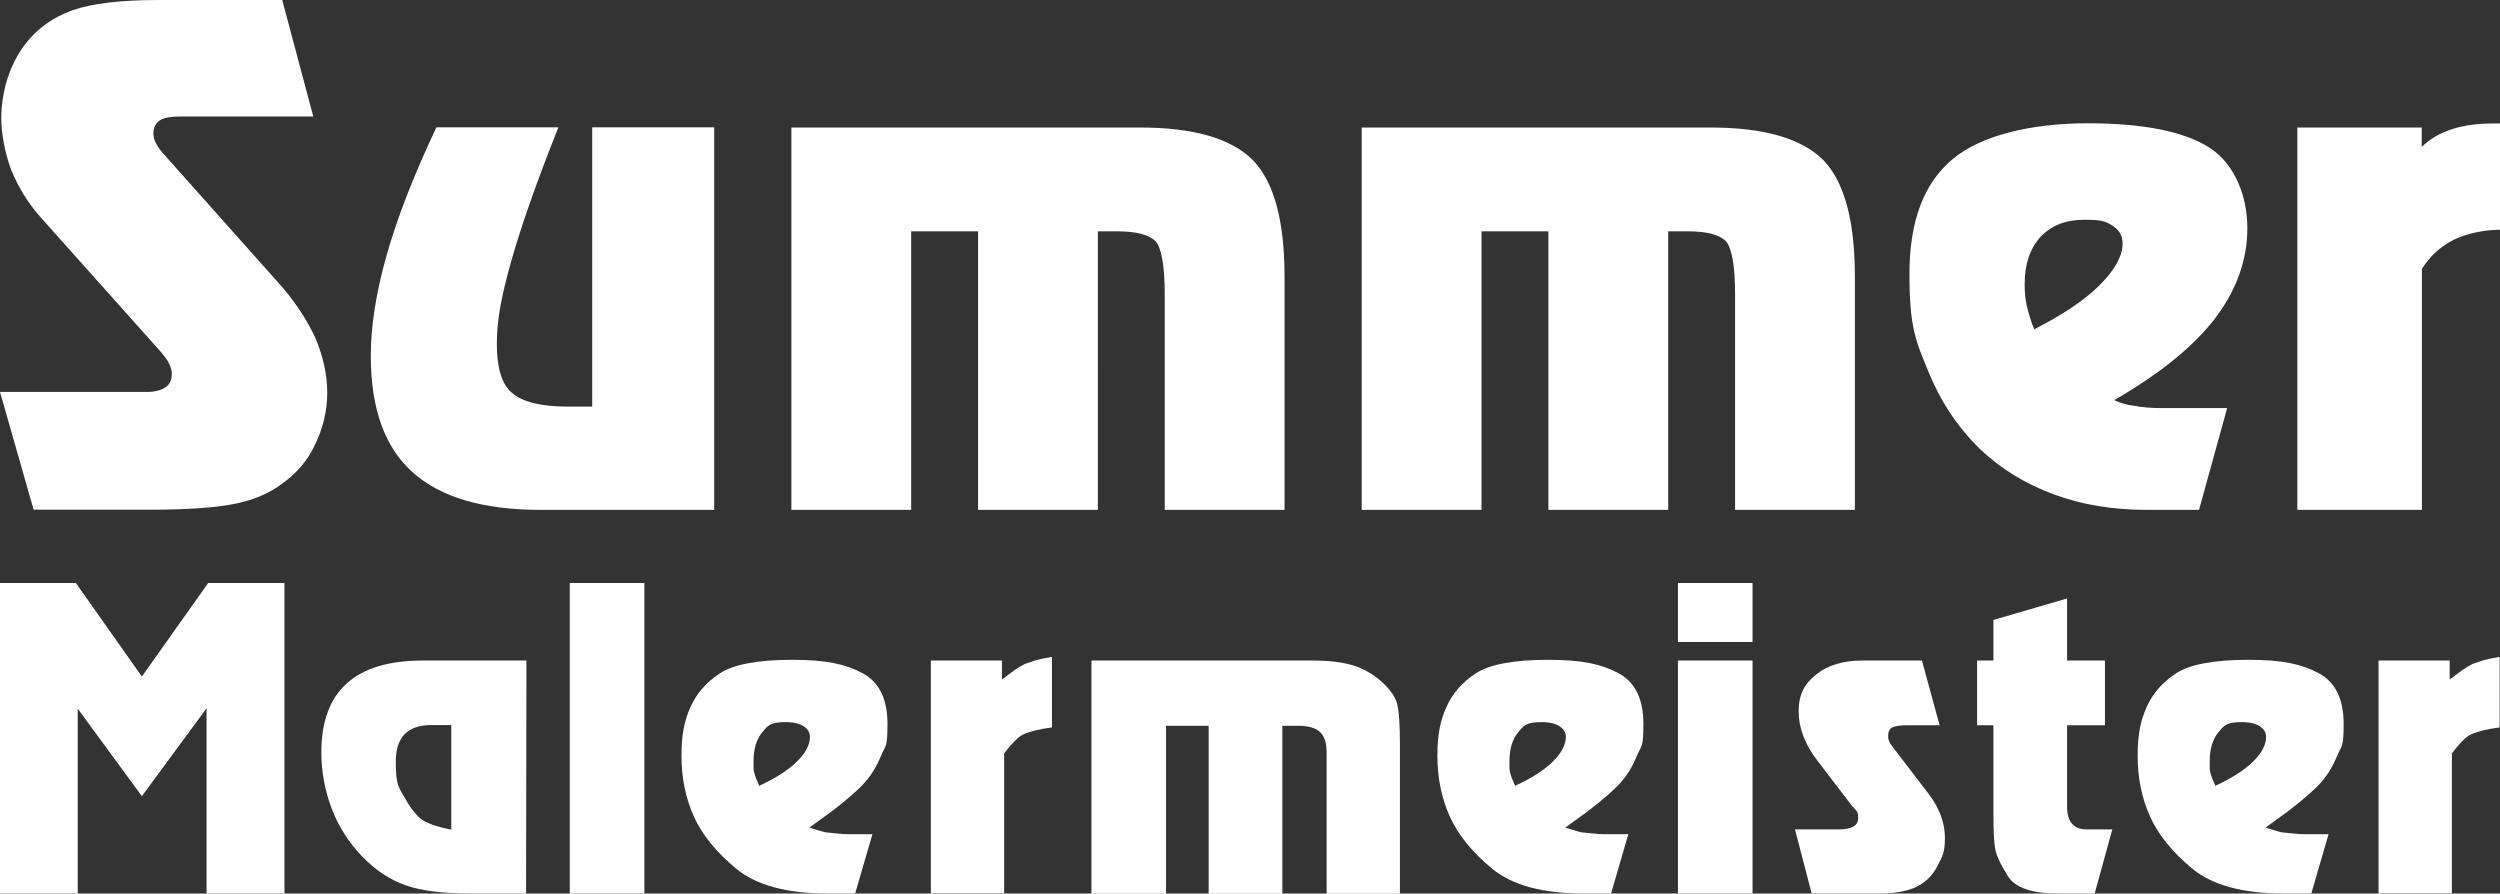
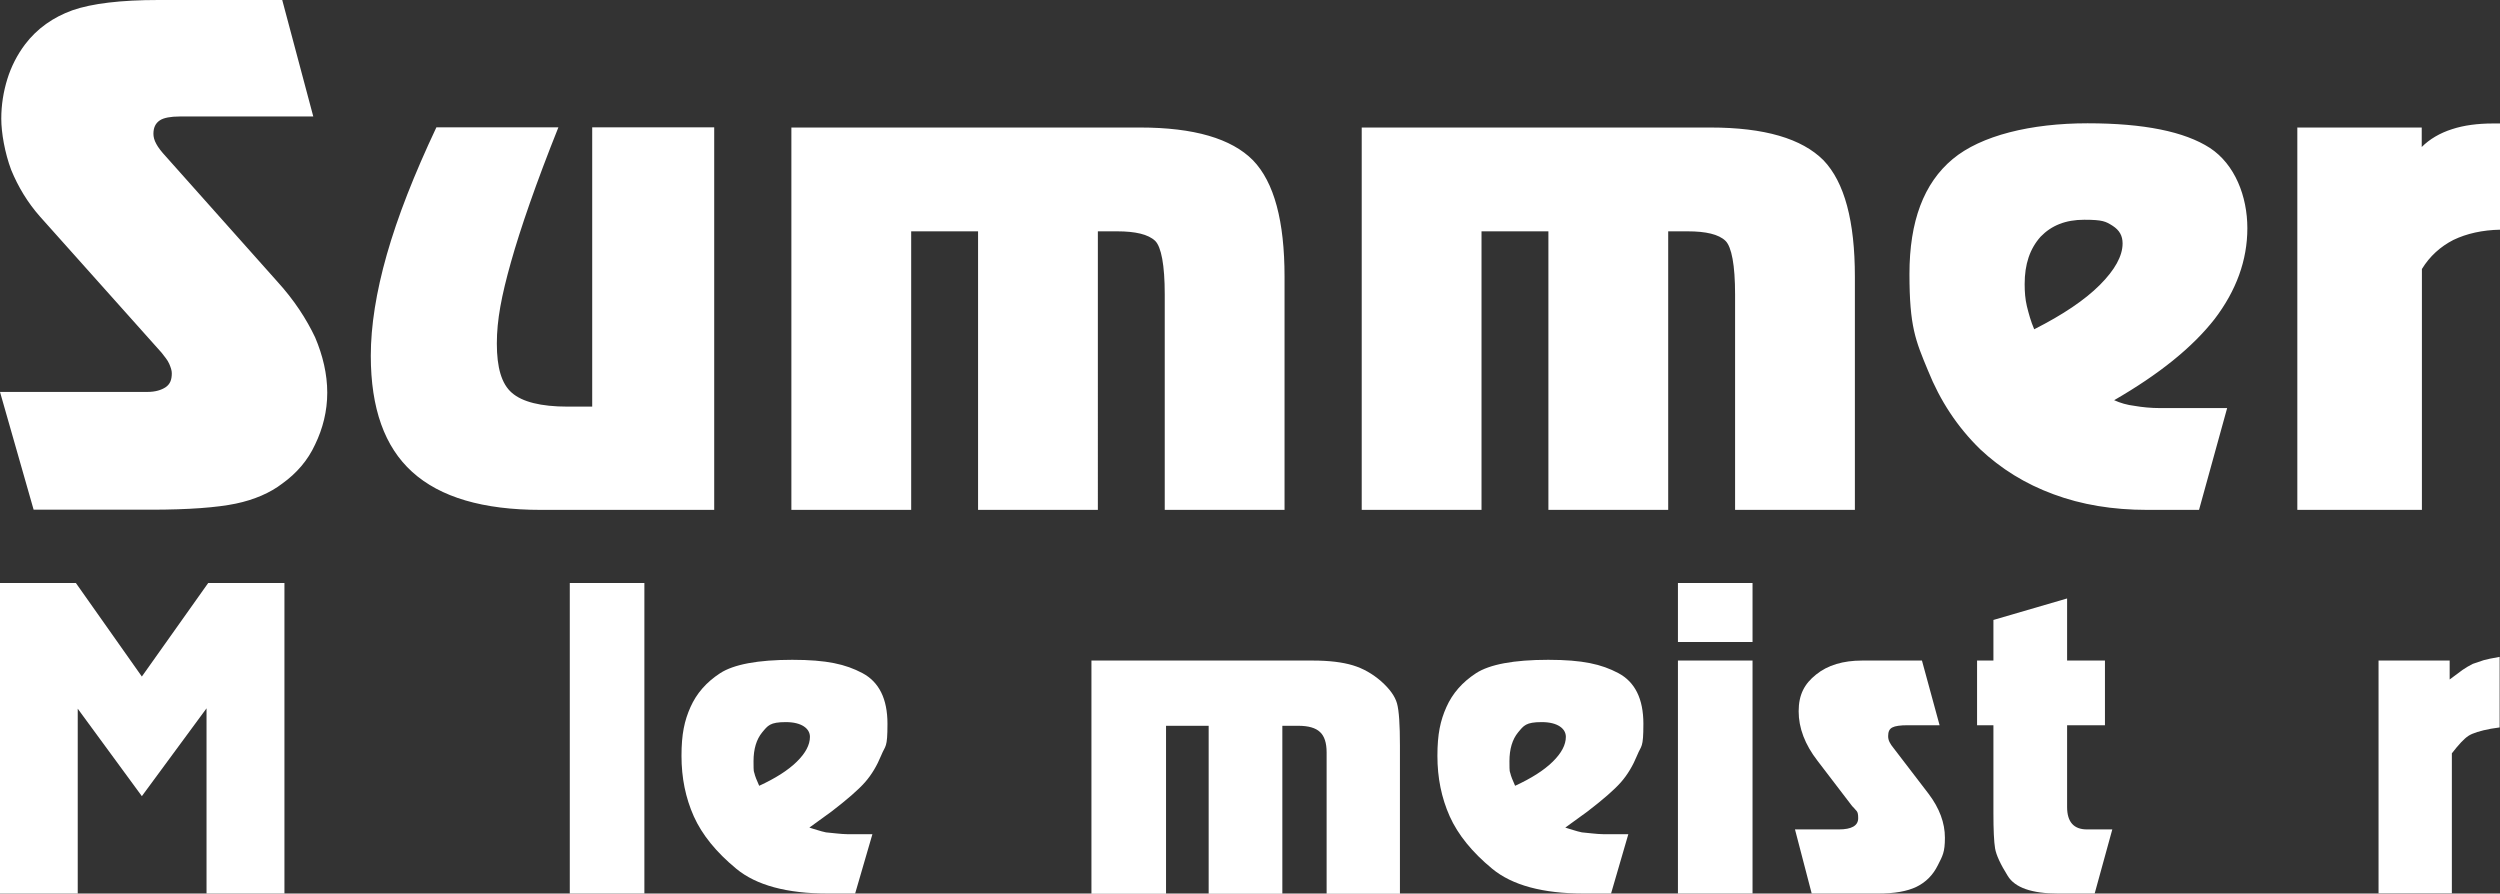
<svg xmlns="http://www.w3.org/2000/svg" id="a" viewBox="0 0 1360.6 486.3">
  <rect x="0" y="0" width="1360.6" height="486.3" fill="#333333" stroke="none" />
  <path d="m170.5,63.4L153.6,0h-67.3c-20.6,0-36.3,1.9-46.9,5.6-10.5,3.8-19.2,9.9-25.8,18.6-4.2,5.6-7.5,12-9.6,18.8-2.1,6.8-3.3,14-3.3,21.6s1.9,18.6,5.4,27.9c3.8,9.2,8.9,17.7,15.7,25.4l66.1,74c1.6,2.1,3.3,4,4.2,6.1.9,2.1,1.4,3.7,1.4,5.1,0,3.6-.9,5.9-3.3,7.6-2.4,1.6-5.7,2.6-9.9,2.6H0l18.3,64.1h63.8c20.6,0,36.1-1.2,46.2-3.3,10.1-2.1,18.8-5.9,25.3-10.9,7.8-5.6,13.9-12.6,17.9-21.3,4.2-8.7,6.6-18.1,6.6-28.2s-2.4-20.2-6.6-30.1c-4.7-9.9-11.3-20.2-20.7-30.5l-60.5-67.9c-2.4-2.6-4.2-4.9-5.2-6.8-1.2-2.1-1.6-4-1.6-5.6,0-3.3,1.1-5.7,3.5-7.3,2.1-1.4,5.9-2.1,10.8-2.1h72.7Zm124.1,214.1h94.1V69.3h-66.4v152h-13.4c-14.6,0-24.7-2.6-30.3-7.5-5.7-4.9-8.2-13.9-8.2-26.8s2.5-25.9,7.7-44.4c5.1-18.1,13.6-42.8,25.8-73.3h-66.4c-12.2,25.9-21.1,48.6-27,69.3-5.8,20.4-8.7,38.8-8.7,55,0,28.7,7.5,49.6,22.5,63.2,15.3,13.9,38.7,20.7,70.1,20.7h0Zm136.1-208.2v208.2h65.2V125.9h36.4v151.6h65.2V125.9h10.5c9.9,0,16.9,1.6,20.7,5.2,3.3,3.3,5.2,13.1,5.2,29.1v117.3h65.2v-126.9c0-30.2-5.6-51.4-17.2-63.4-11.7-11.8-32.1-17.8-61.4-17.8h-189.8Zm310.4,0v208.2h65.2V125.9h36.4v151.6h65.2V125.9h10.6c9.9,0,16.9,1.6,20.6,5.2,3.3,3.3,5.2,13.1,5.2,29.1v117.3h65.2v-126.9c0-30.2-5.6-51.4-17.1-63.4-11.8-11.8-32.1-17.8-61.5-17.8h-189.8Zm366,109.9h0c-1.9-4.4-3-8.6-4-12.6-.9-3.8-1.2-7.7-1.2-12,0-10.8,2.8-19.2,8.7-25.8,5.9-6.1,13.6-9.2,23.7-9.2s11.7.9,15.5,3.3c3.7,2.4,5.4,5.4,5.4,9.6,0,6.8-4.2,14.4-12.4,22.6-8.2,8.2-20.1,16.2-35.7,24.1h0Zm61.3,98.3h28.4l15.3-55.4h-36.2c-5.4,0-10.1-.5-14.1-1.2-4.2-.5-7.9-1.6-11.2-3.1,24.4-14.1,42.5-28.6,54.7-44.2,11.8-15.5,17.8-32,17.8-49.4s-6.8-34.8-20.4-43.7c-13.8-8.9-35.9-13.4-66.6-13.4s-58,6.6-73.4,19.5c-15.7,13.1-23.5,33.8-23.5,62.5s3.3,36.2,10.1,52.6c6.6,16.4,15.9,30.6,28.4,42.8,11.3,10.6,24.4,18.8,39.9,24.5,15.3,5.7,32.2,8.5,51,8.5h0Zm81.9-208.2v208.2h67.8v-131.1c4.3-7,10.1-12.2,17.1-15.8,7.3-3.5,15.7-5.4,25.6-5.6v-57.8h-4c-8.4,0-15.9,1-22.3,3.1-6.6,2.1-12.2,5.4-16.5,9.7v-10.6h-67.8Z" style="fill:#fff; fill-rule:evenodd; stroke-width:0px;" />
  <path d="m0,317.3h41.3l35.9,50.9,36.1-50.9h41.5v169h-42.4v-100.8l-35.2,47.8-34.9-47.6v100.6H0v-169Z" style="fill:#fff; stroke-width:0px;" />
-   <path d="m256.2,486.3c-15.2,0-27-1.5-35.5-4.5-8.5-3-16.4-8.2-23.7-15.8-7.3-7.6-12.8-16.3-16.5-26-3.7-9.8-5.6-20-5.6-30.6,0-33.3,18.4-49.9,55.1-49.9h56.5l-.2,126.8h-30Zm-10.6-34.7v-57h-10.9c-12.9,0-19.3,6.6-19.3,19.9s1.7,14,5,19.9c3.3,5.9,6.6,9.9,9.7,12,3.1,2,8.3,3.7,15.6,5.2Z" style="fill:#fff; stroke-width:0px;" />
  <path d="m310.1,317.3h40.6v169h-40.6v-169Z" style="fill:#fff; stroke-width:0px;" />
  <path d="m449.4,453c1.7.2,3.7.4,5.9.6,2.2.2,4.1.4,5.9.4h13.6l-9.4,32.3h-14.8c-22.4,0-39-4.5-49.9-13.5-10.9-9-18.6-18.5-23.1-28.5-4.5-10.1-6.7-21-6.7-32.9s1.6-19.2,4.9-26.6c3.3-7.4,8.6-13.5,16.1-18.4,7.4-4.8,20.5-7.3,39.3-7.3s29,2.4,38.1,7.2c9.1,4.8,13.7,14,13.7,27.6s-1.1,11.5-3.4,17.2c-2.3,5.6-5.2,10.5-8.8,14.6-3.6,4.1-9.7,9.4-18.3,16l-12,8.7c1.4.5,2.9.9,4.5,1.4,1.6.5,3,.9,4.5,1.2Zm-36.3-25.3c8.9-4.1,15.7-8.4,20.5-13.1,4.8-4.7,7.2-9.2,7.2-13.6s-4.4-8-13.1-8-9.8,1.9-12.9,5.6c-3.1,3.8-4.7,9-4.7,15.7s.2,5.2.5,6.6c.3,1.4,1.2,3.7,2.6,6.8Z" style="fill:#fff; stroke-width:0px;" />
-   <path d="m506.6,359.5h38.7v10.3c3.1-2.3,5.5-4.1,7-5.2,1.6-1.1,3.4-2.2,5.6-3.3,2.2-.8,4.1-1.4,5.9-2,1.7-.5,4.6-1.1,8.7-1.8v38.4l-4.7.7c-5.9,1.1-10,2.4-12.3,3.9-2.3,1.5-5.3,4.7-9,9.5v76.2h-39.9v-126.8Z" style="fill:#fff; stroke-width:0px;" />
  <path d="m594,359.5h120.5c8.9,0,16.2.9,21.8,2.6,5.6,1.7,10.7,4.6,15.4,8.7,4.6,4.1,7.5,8.1,8.6,12,1.1,3.9,1.6,11.6,1.6,23v80.6h-39.9v-76.9c0-5.2-1.2-8.9-3.6-11.1-2.4-2.3-6.4-3.4-11.8-3.4h-8.7v91.4h-40.1v-91.4h-23.2v91.4h-40.6v-126.8Z" style="fill:#fff; stroke-width:0px;" />
  <path d="m860.8,453c1.7.2,3.7.4,5.9.6,2.2.2,4.1.4,5.9.4h13.6l-9.4,32.3h-14.8c-22.4,0-39-4.5-49.9-13.5-10.9-9-18.6-18.5-23.1-28.5-4.5-10.1-6.7-21-6.7-32.9s1.6-19.2,4.9-26.6c3.3-7.4,8.6-13.5,16.1-18.4,7.4-4.8,20.5-7.3,39.3-7.3s29,2.4,38.1,7.2c9.1,4.8,13.7,14,13.7,27.6s-1.1,11.5-3.4,17.2c-2.3,5.6-5.2,10.5-8.8,14.6-3.6,4.1-9.7,9.4-18.3,16l-12,8.7c1.4.5,2.9.9,4.5,1.4,1.6.5,3,.9,4.5,1.2Zm-36.3-25.3c8.9-4.1,15.7-8.4,20.5-13.1,4.8-4.7,7.2-9.2,7.2-13.6s-4.4-8-13.1-8-9.8,1.9-12.9,5.6c-3.1,3.8-4.7,9-4.7,15.7s.2,5.2.5,6.6c.3,1.4,1.2,3.7,2.6,6.8Z" style="fill:#fff; stroke-width:0px;" />
  <path d="m953.8,317.3v32.1h-40.6v-32.1h40.6Zm-40.6,42.2h40.6v126.8h-40.6v-126.8Z" style="fill:#fff; stroke-width:0px;" />
  <path d="m998.6,451.4h2.1c7,0,10.6-2,10.6-6.1s-.9-3.7-2.6-5.9l-.7-.7-18.8-24.6c-6.9-8.9-10.3-17.9-10.3-27s3.2-15,9.5-20c6.3-5.1,14.7-7.6,25-7.6h32.6l9.6,35.2h-17.3c-4.1,0-6.9.4-8.4,1.2-1.6.8-2.3,2.3-2.3,4.7s1,4.1,3,6.6l19,24.8c5.9,7.8,8.9,15.8,8.9,23.9s-1.3,9.9-3.9,15.1c-2.6,5.2-6.4,9.1-11.5,11.6-5.1,2.5-12.1,3.7-21,3.7h-36.1l-9.1-34.9h21.8Z" style="fill:#fff; stroke-width:0px;" />
  <path d="m1076,359.5h8.9v-22.1l40.1-11.7v33.8h20.6v35.2h-20.6v44.5c0,8.1,3.6,12.2,10.8,12.2h13.8l-9.6,34.9h-19.9c-14.3,0-23.5-3.2-27.4-9.6-4-6.4-6.3-11.4-6.9-15-.6-3.6-.9-10-.9-19.2v-47.8h-8.9v-35.2Z" style="fill:#fff; stroke-width:0px;" />
-   <path d="m1241.9,453c1.7.2,3.7.4,5.9.6,2.2.2,4.1.4,5.9.4h13.6l-9.4,32.3h-14.8c-22.4,0-39-4.5-49.9-13.5-10.9-9-18.6-18.5-23.1-28.5-4.5-10.1-6.7-21-6.7-32.9s1.6-19.2,4.9-26.6c3.3-7.4,8.6-13.5,16.1-18.4,7.4-4.8,20.5-7.3,39.3-7.3s29,2.4,38.1,7.2c9.1,4.8,13.7,14,13.7,27.6s-1.1,11.5-3.4,17.2c-2.3,5.6-5.2,10.5-8.8,14.6-3.6,4.1-9.7,9.4-18.3,16l-12,8.7c1.4.5,2.9.9,4.5,1.4,1.6.5,3,.9,4.5,1.2Zm-36.3-25.3c8.9-4.1,15.7-8.4,20.5-13.1,4.8-4.7,7.2-9.2,7.2-13.6s-4.4-8-13.1-8-9.8,1.9-12.9,5.6c-3.1,3.8-4.7,9-4.7,15.7s.2,5.2.5,6.6c.3,1.4,1.2,3.7,2.6,6.8Z" style="fill:#fff; stroke-width:0px;" />
  <path d="m1294.5,359.5h38.7v10.3c3.1-2.3,5.5-4.1,7-5.2,1.6-1.1,3.4-2.2,5.6-3.3,2.2-.8,4.1-1.4,5.9-2,1.7-.5,4.6-1.1,8.7-1.8v38.4l-4.7.7c-5.9,1.1-10,2.4-12.3,3.9-2.3,1.5-5.3,4.7-9,9.5v76.2h-39.9v-126.8Z" style="fill:#fff; stroke-width:0px;" />
</svg>